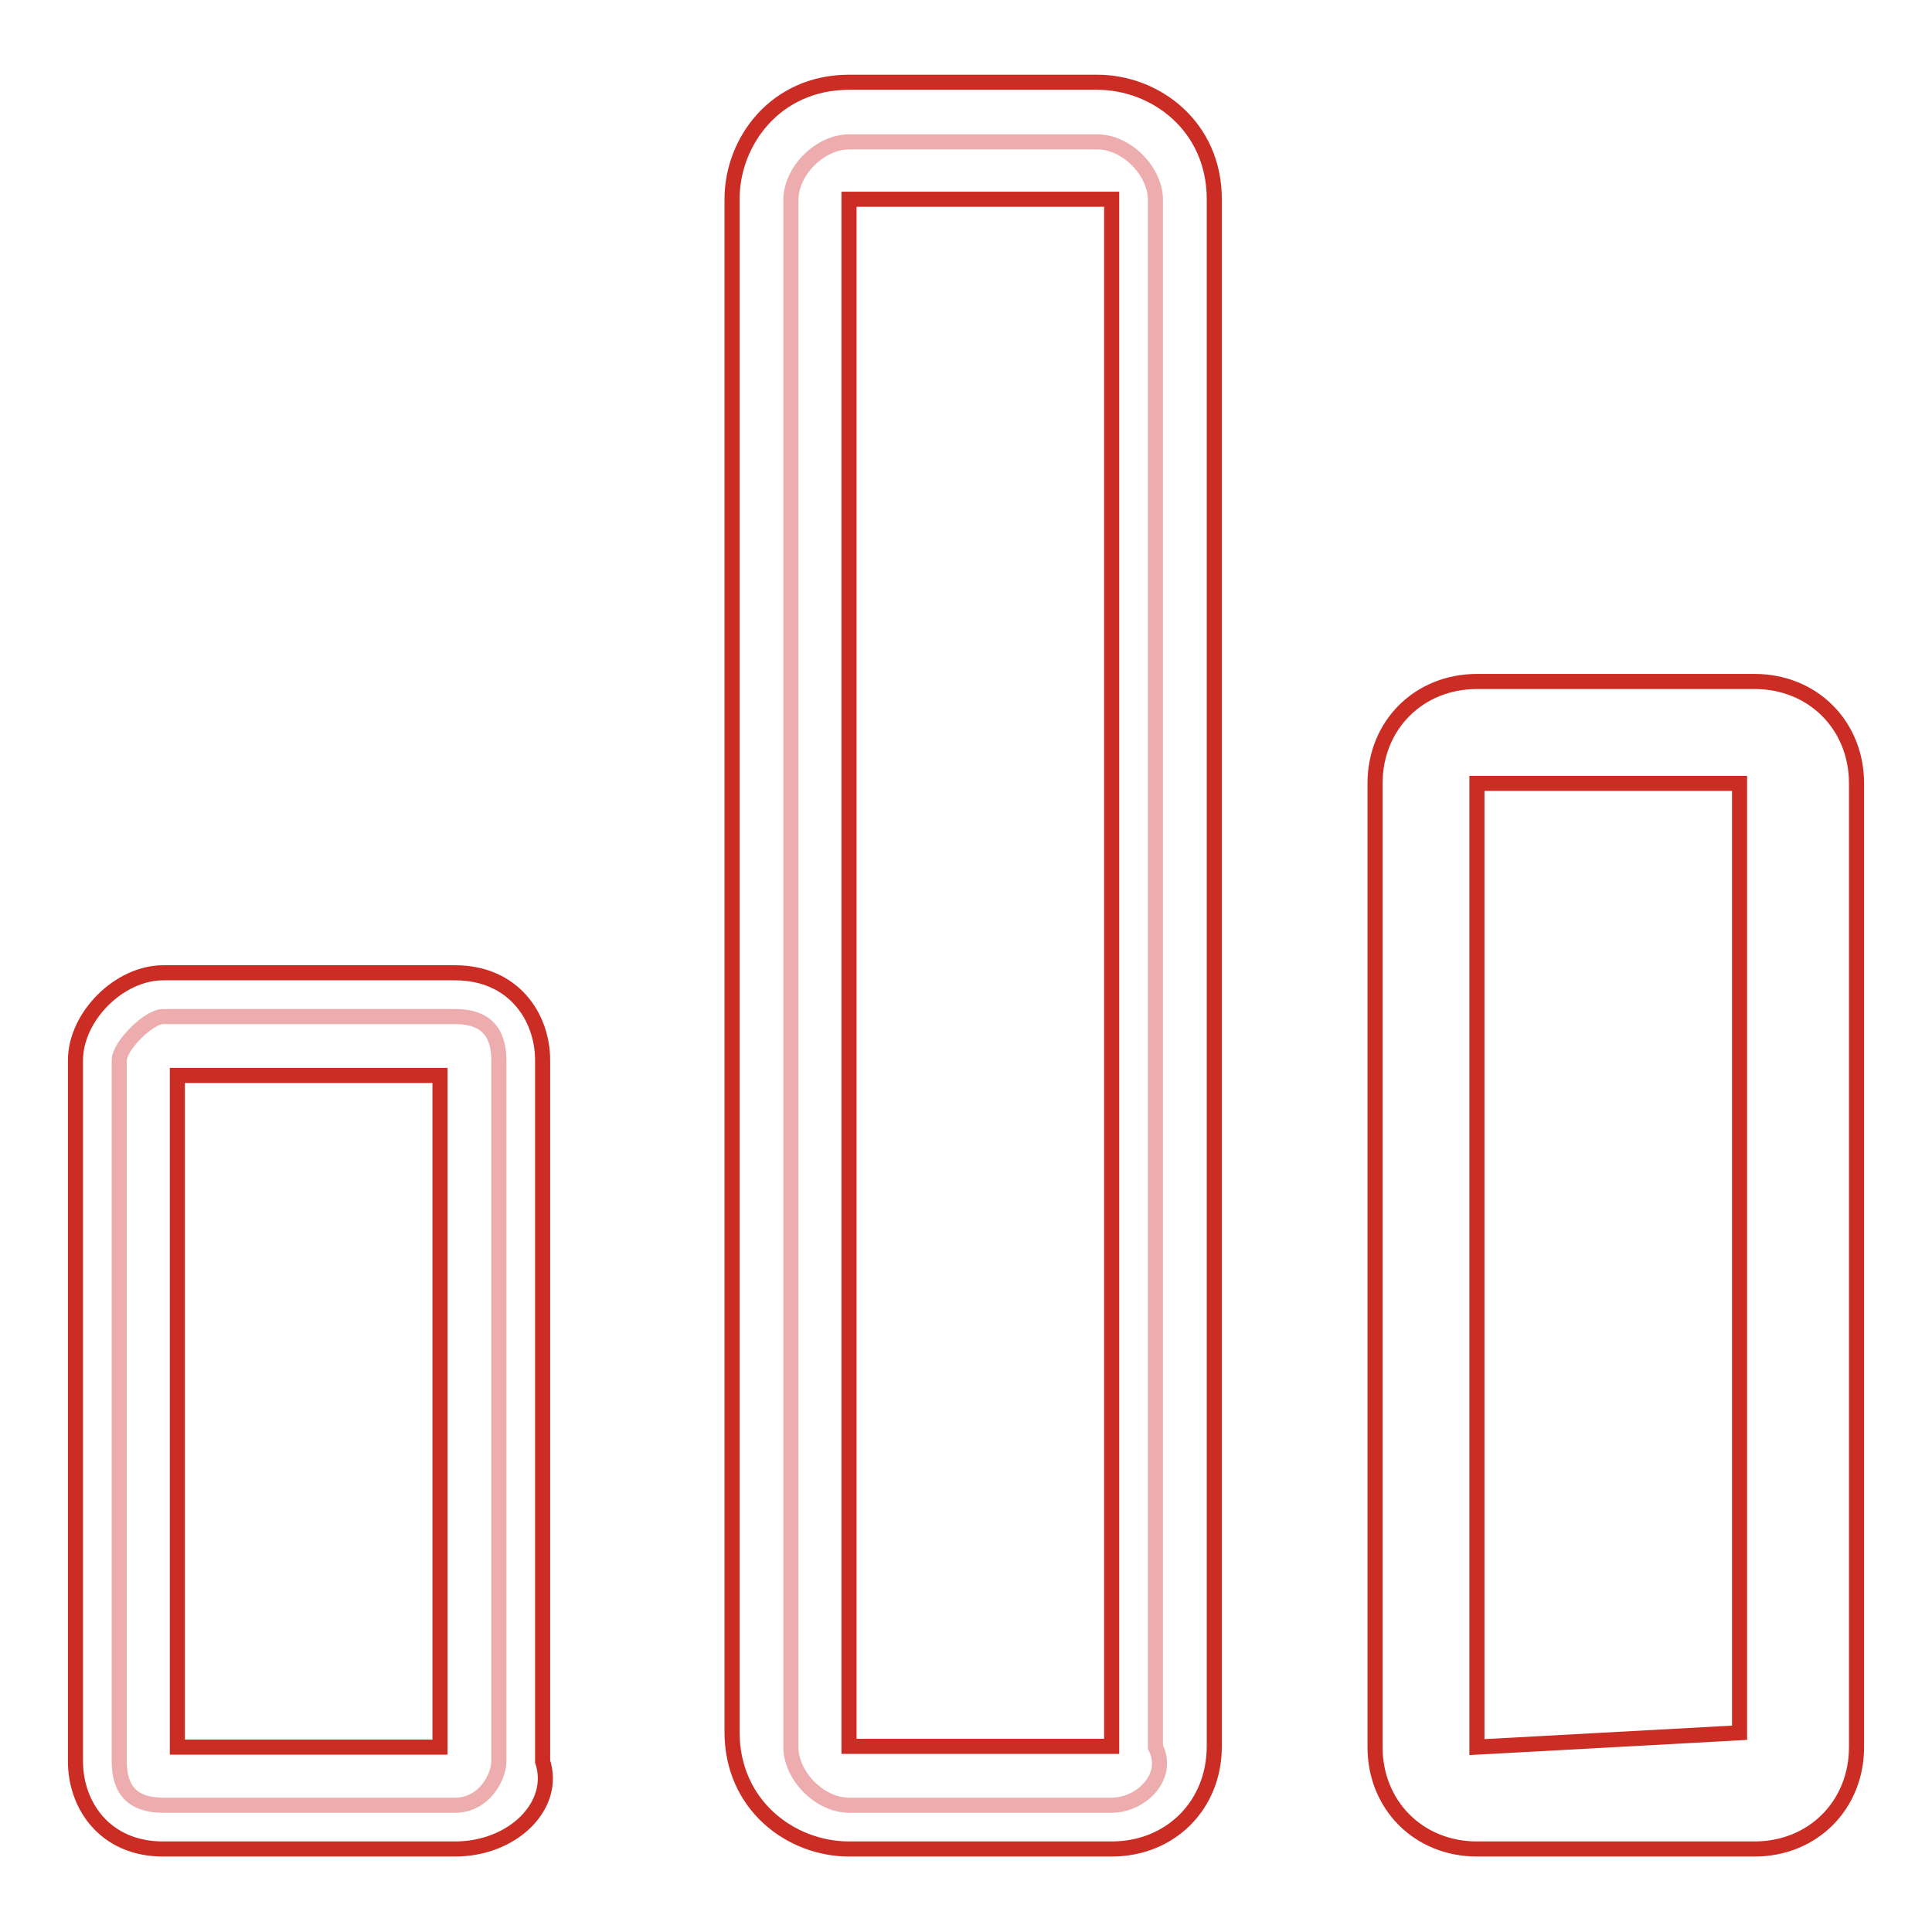
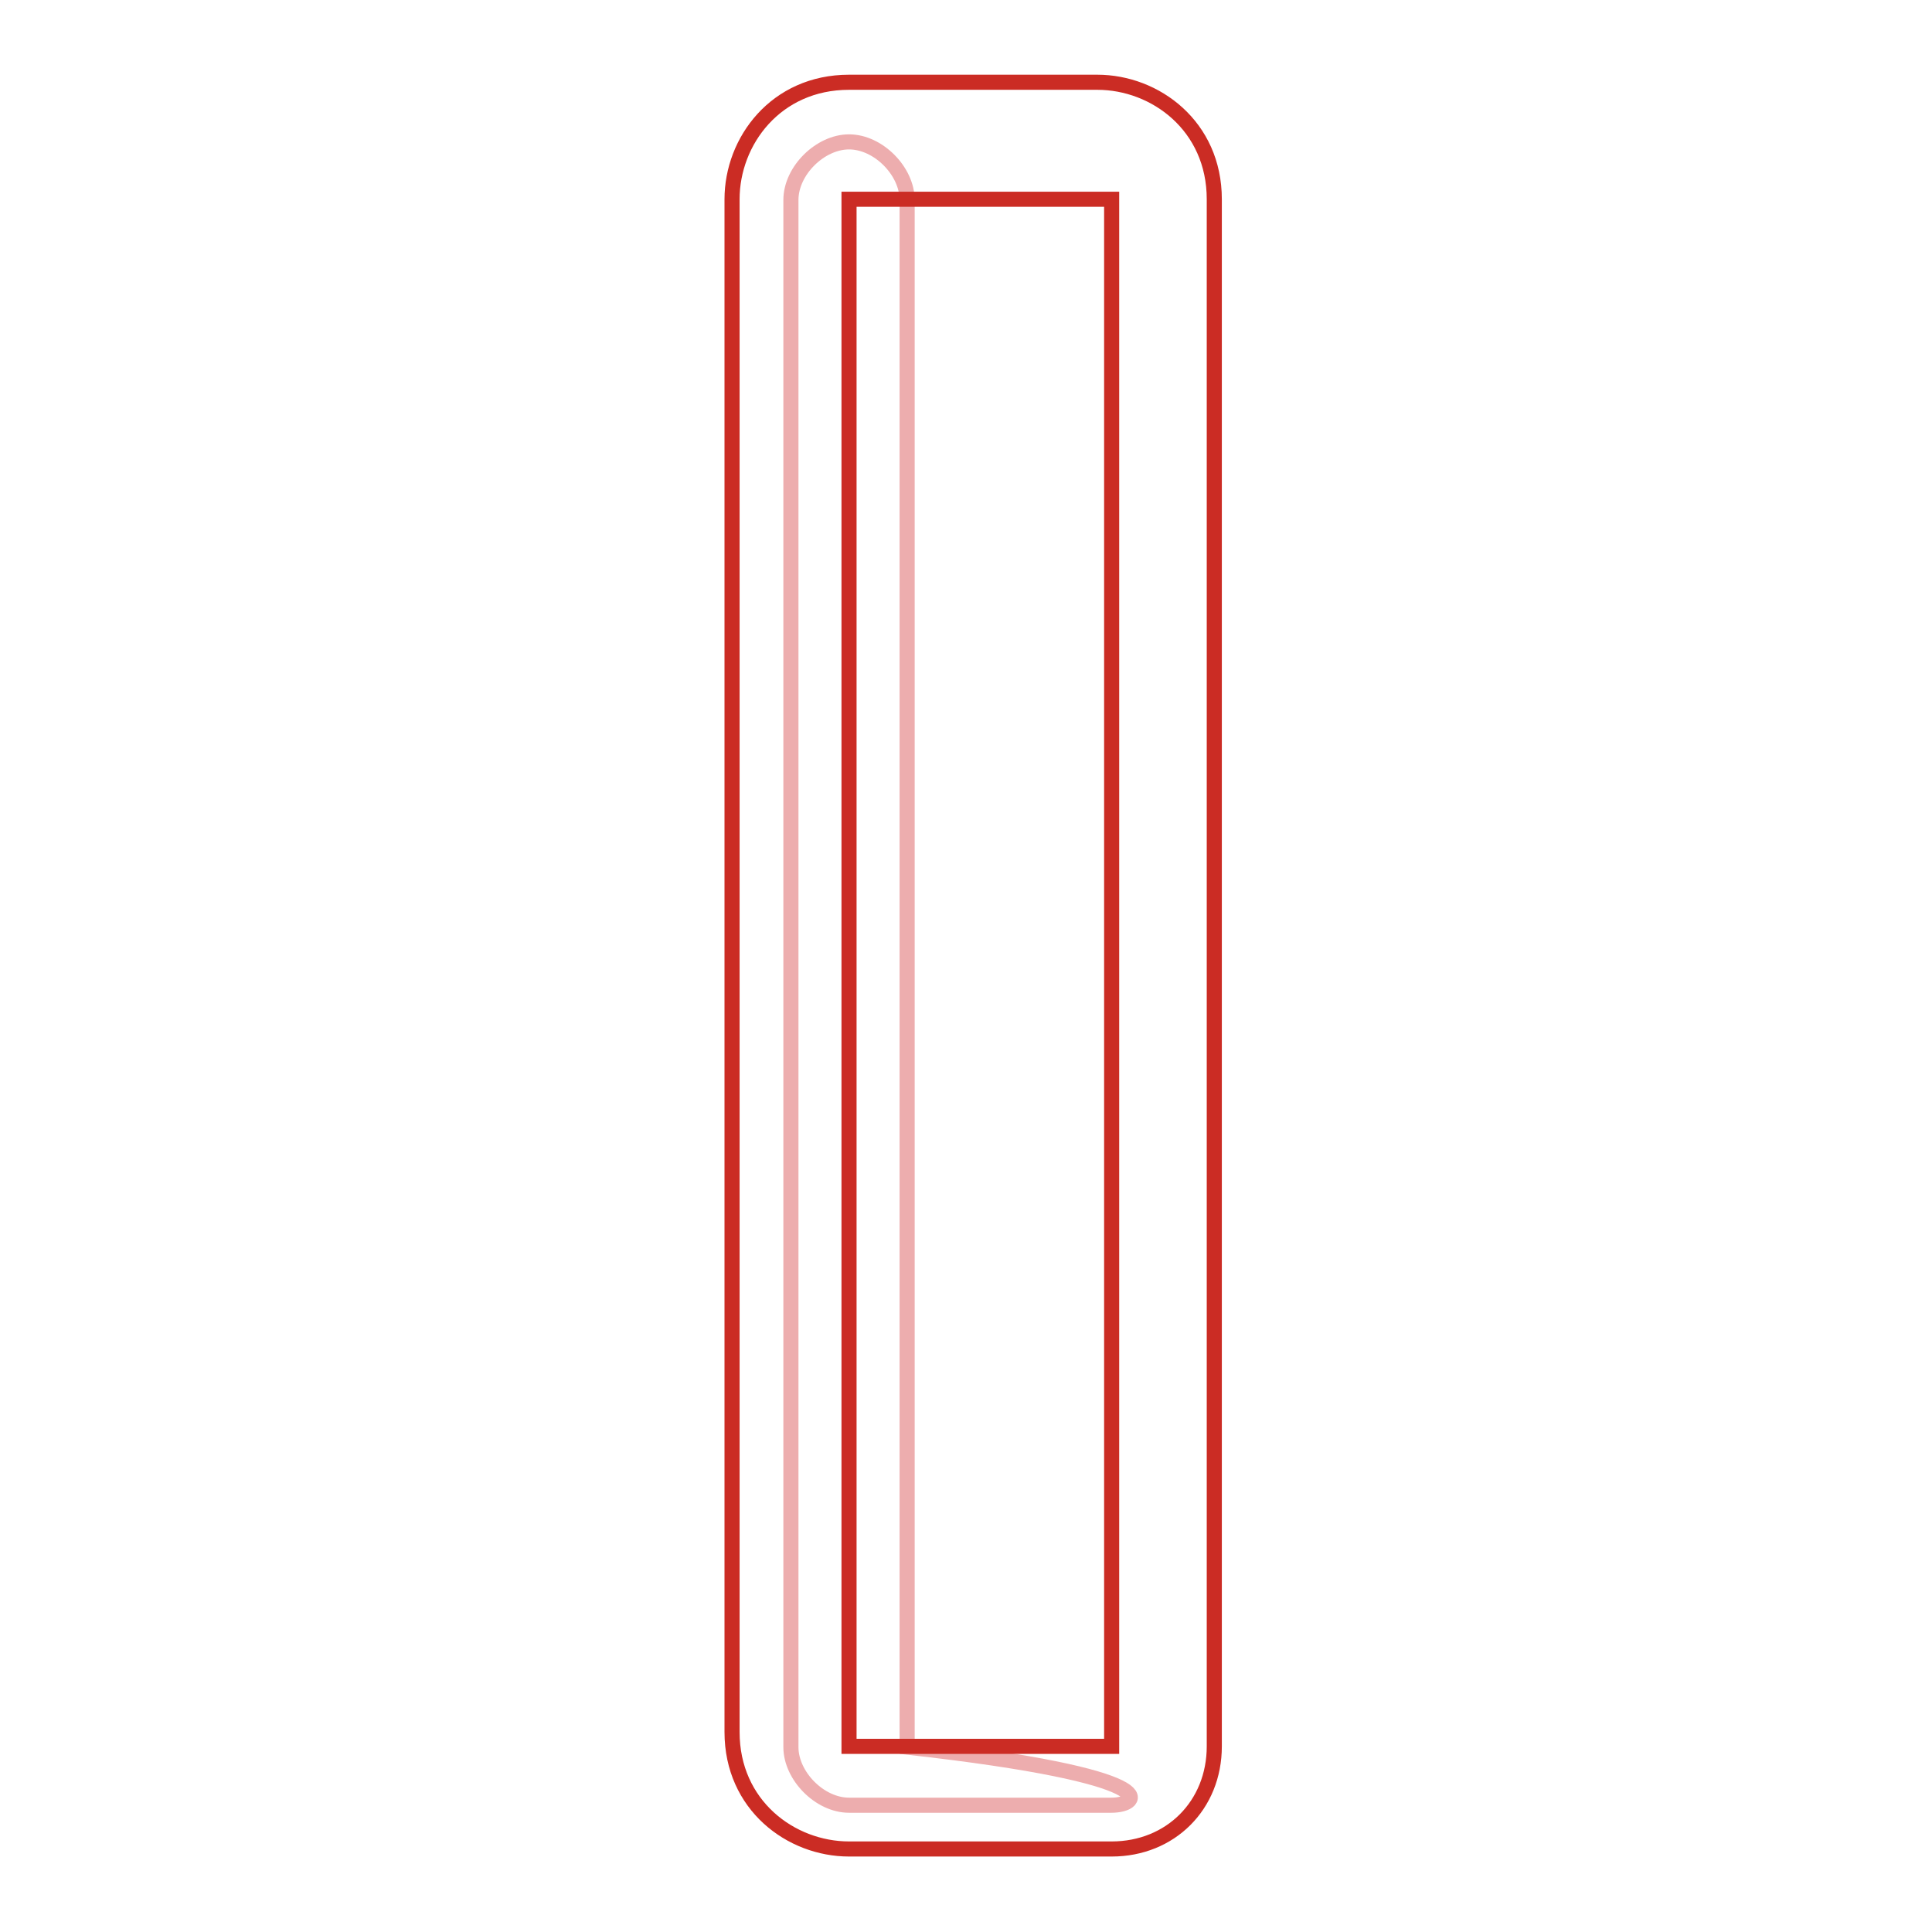
<svg xmlns="http://www.w3.org/2000/svg" version="1.1" x="0px" y="0px" viewBox="0 0 256 256" enable-background="new 0 0 256 256" xml:space="preserve">
  <g>
-     <path stroke-width="2" fill-opacity="0" stroke="#edadae" d="M60.3,239.2H21.6c-3.9,0-5.8-1.9-5.8-5.8v-92.9c0-1.9,3.9-5.8,5.8-5.8h38.7c3.9,0,5.8,1.9,5.8,5.8v92.9 C66.1,235.4,64.2,239.2,60.3,239.2z" />
-     <path stroke-width="2" fill-opacity="0" stroke="#cb2c24" d="M60.3,245H21.6c-7.7,0-11.6-5.8-11.6-11.6v-92.9c0-5.8,5.8-11.6,11.6-11.6h38.7c7.7,0,11.6,5.8,11.6,11.6 v92.9C73.8,239.2,68,245,60.3,245z M23.5,231.5h34.8v-89H23.5V231.5z M232.5,245h-36.8c-7.7,0-13.5-5.8-13.5-13.5V103.8 c0-7.7,5.8-13.5,13.5-13.5h36.8c7.7,0,13.5,5.8,13.5,13.5v127.7C246,239.2,240.2,245,232.5,245z M230.5,103.8h-34.8v127.7l34.8-1.9 V103.8L230.5,103.8z" />
-     <path stroke-width="2" fill-opacity="0" stroke="#edadae" d="M147.3,239.2h-34.8c-3.9,0-7.7-3.9-7.7-7.7v-205c0-3.9,3.9-7.7,7.7-7.7h32.9c3.9,0,7.7,3.9,7.7,7.7v205 C155.1,235.4,151.2,239.2,147.3,239.2L147.3,239.2z" />
+     <path stroke-width="2" fill-opacity="0" stroke="#edadae" d="M147.3,239.2h-34.8c-3.9,0-7.7-3.9-7.7-7.7v-205c0-3.9,3.9-7.7,7.7-7.7c3.9,0,7.7,3.9,7.7,7.7v205 C155.1,235.4,151.2,239.2,147.3,239.2L147.3,239.2z" />
    <path stroke-width="2" fill-opacity="0" stroke="#cb2c24" d="M147.3,245h-34.8c-7.7,0-15.5-5.8-15.5-15.5V26.4c0-7.7,5.8-15.5,15.5-15.5h32.9c7.7,0,15.5,5.8,15.5,15.5 v205C160.9,239.2,155.1,245,147.3,245L147.3,245z M112.5,26.4v205h34.8v-205H112.5z" />
  </g>
</svg>